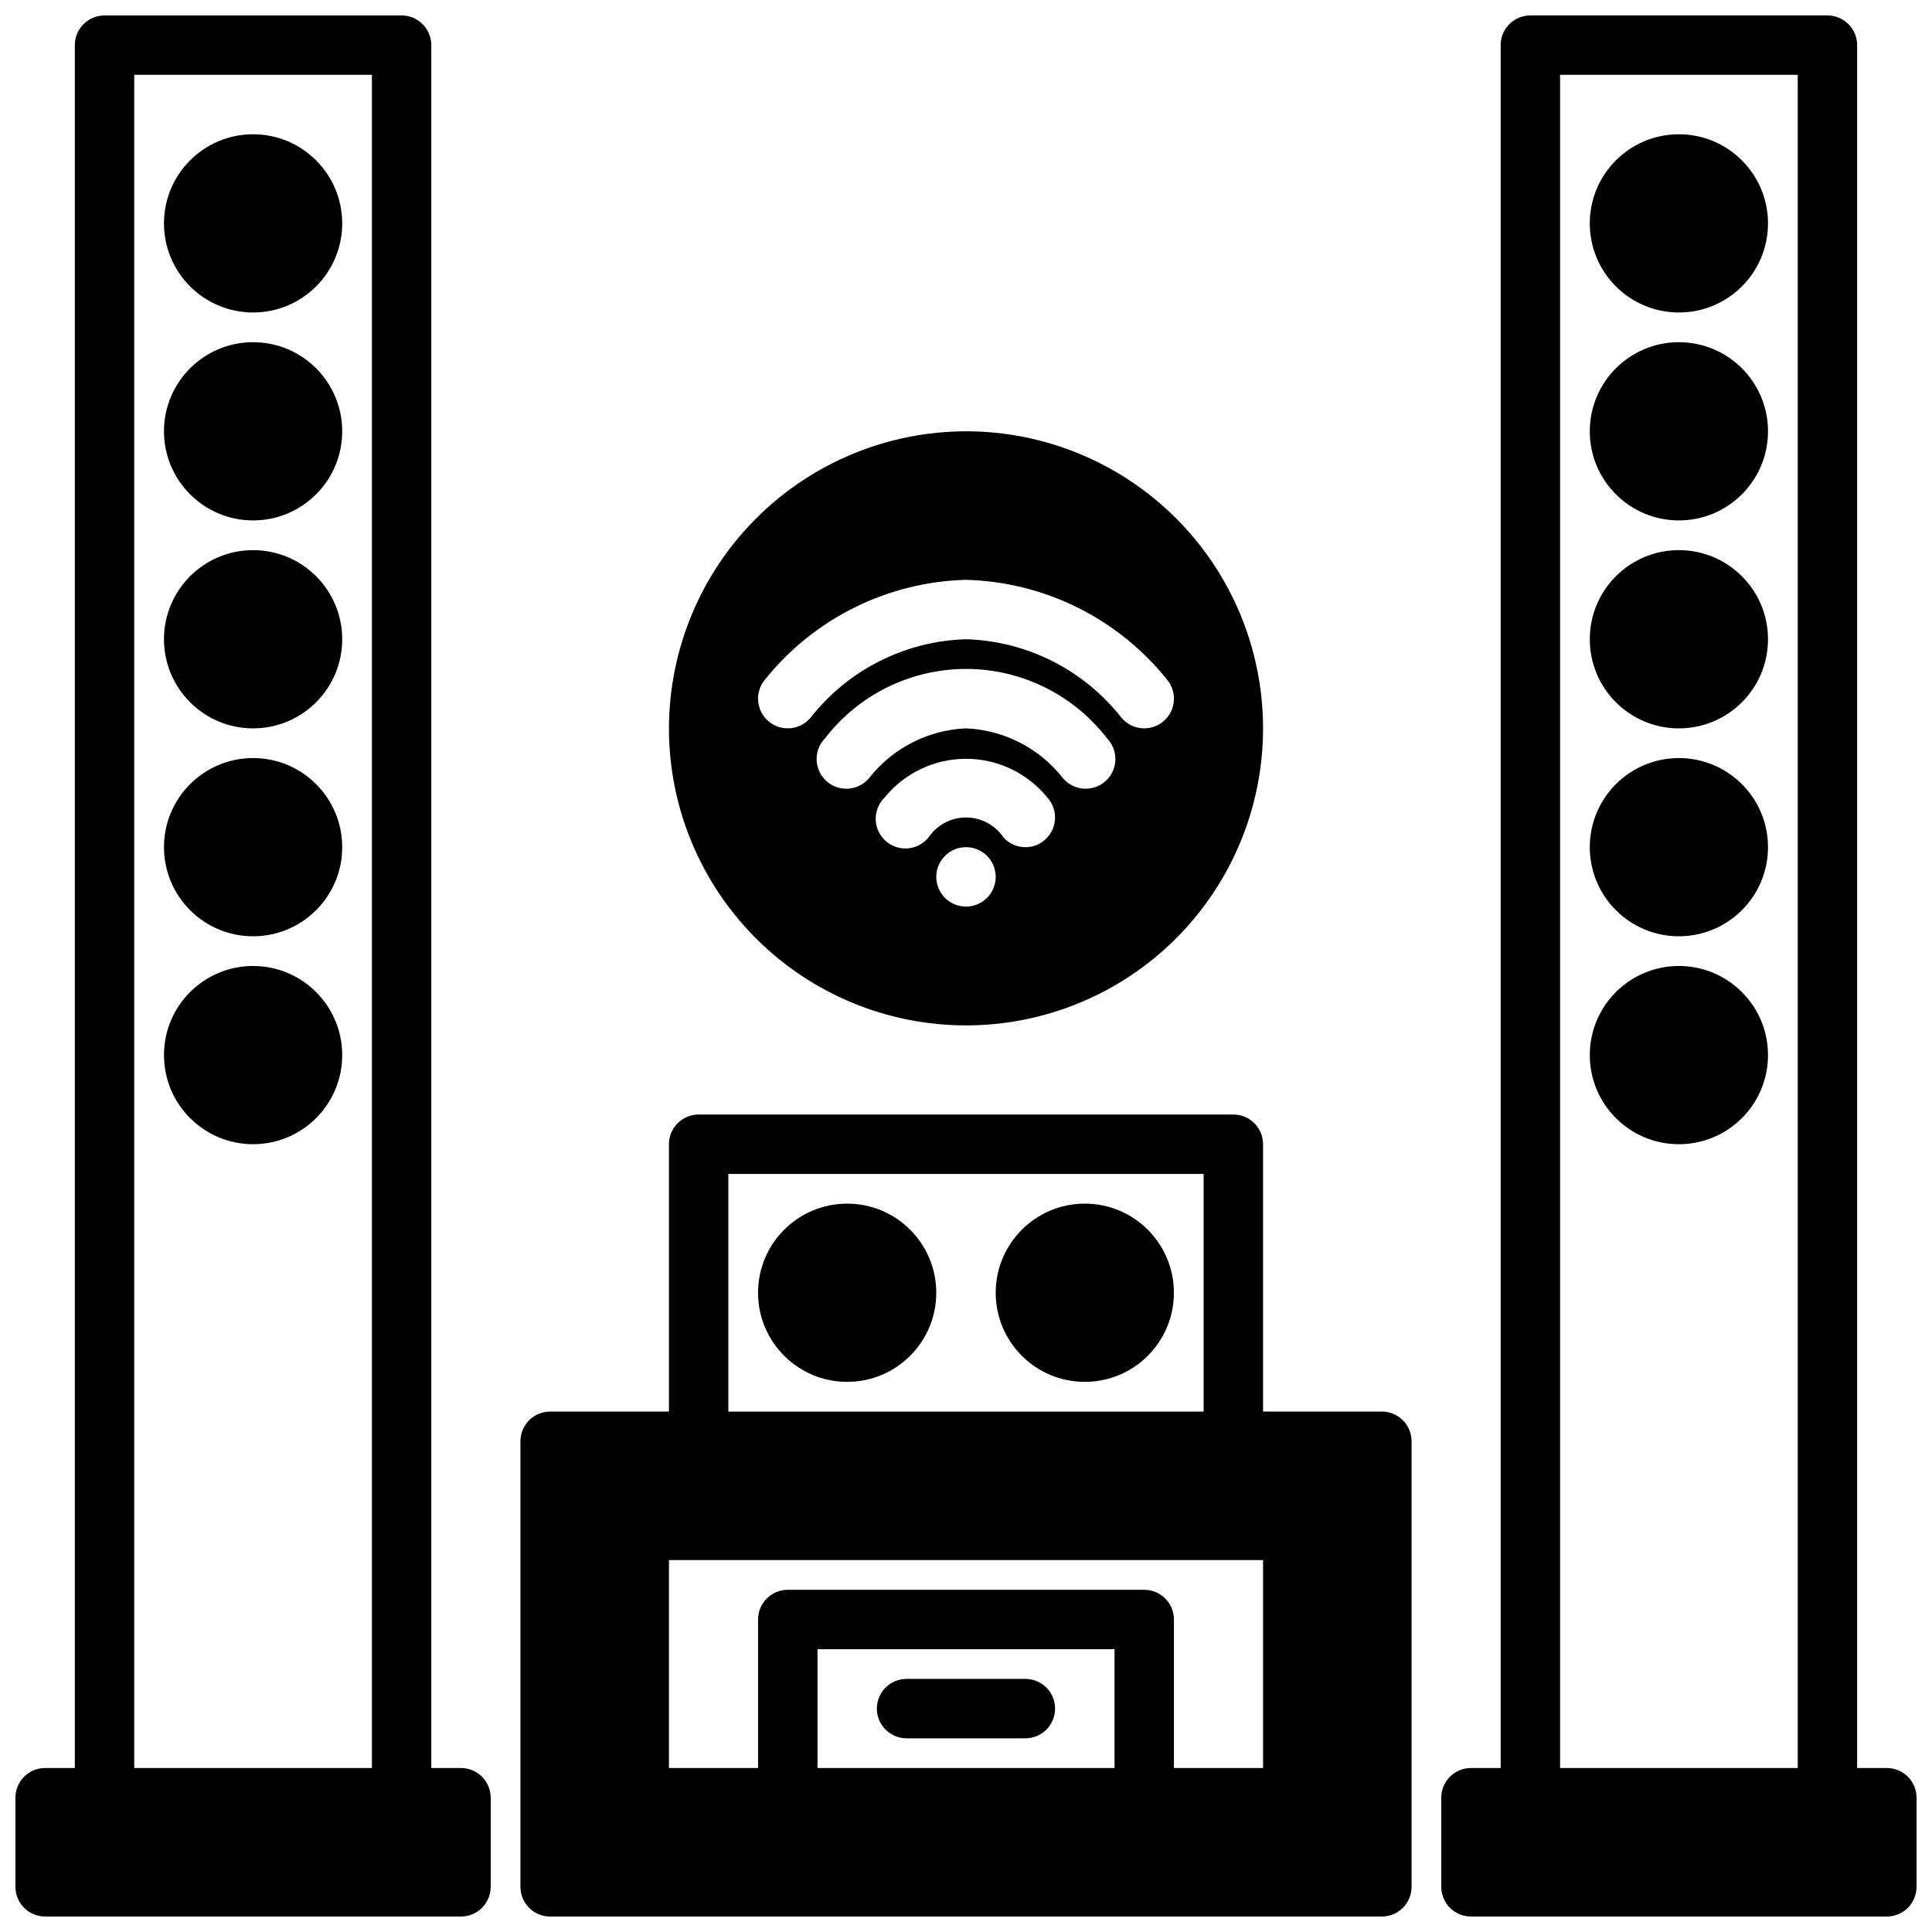
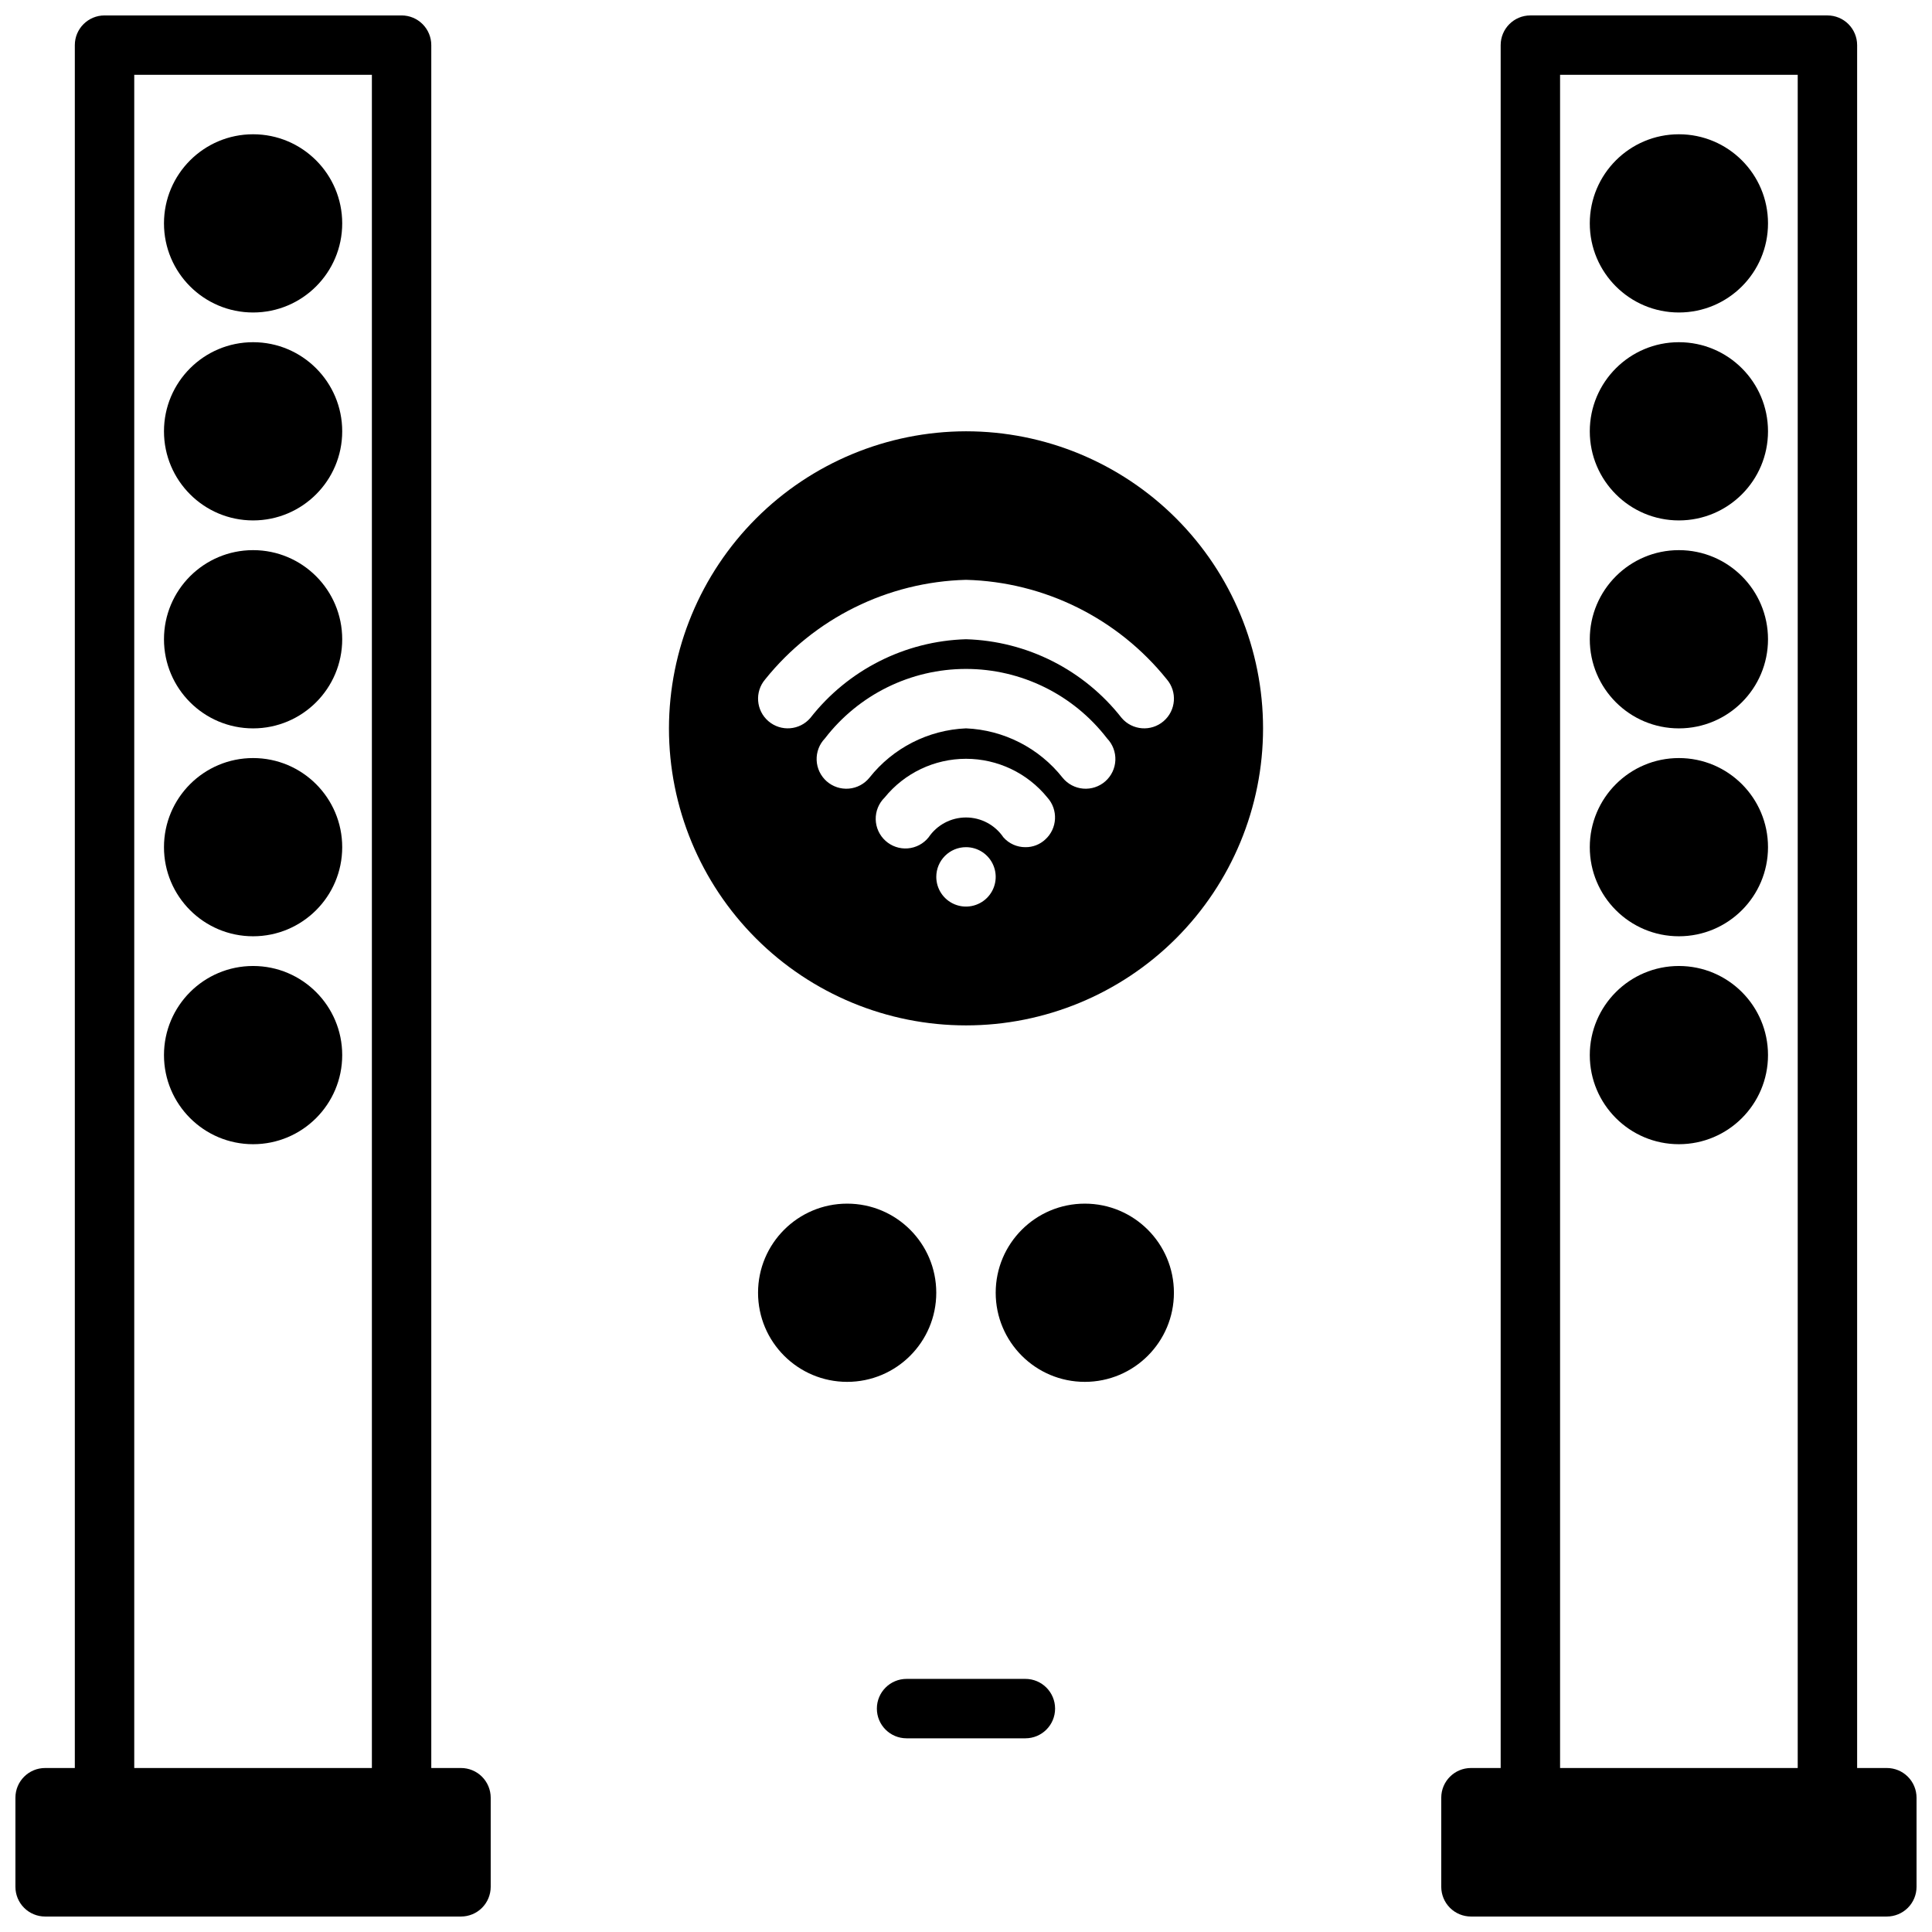
<svg xmlns="http://www.w3.org/2000/svg" width="800px" height="800px" version="1.1" viewBox="144 144 512 512">
  <defs>
    <clipPath id="c">
      <path d="m148.09 148.09h126.91v503.81h-126.91z" />
    </clipPath>
    <clipPath id="b">
      <path d="m525 148.09h126.9v503.81h-126.9z" />
    </clipPath>
    <clipPath id="a">
      <path d="m281 439h238v212.9h-238z" />
    </clipPath>
  </defs>
  <path d="m234.69 203.2c0 13.043-10.574 23.613-23.617 23.613-13.043 0-23.617-10.57-23.617-23.613s10.574-23.617 23.617-23.617c13.043 0 23.617 10.574 23.617 23.617" />
  <path d="m234.69 258.3c0 13.043-10.574 23.617-23.617 23.617-13.043 0-23.617-10.574-23.617-23.617s10.574-23.613 23.617-23.613c13.043 0 23.617 10.57 23.617 23.613" />
  <path d="m234.69 313.41c0 13.043-10.574 23.617-23.617 23.617-13.043 0-23.617-10.574-23.617-23.617s10.574-23.617 23.617-23.617c13.043 0 23.617 10.574 23.617 23.617" />
  <path d="m234.69 368.51c0 13.043-10.574 23.613-23.617 23.613-13.043 0-23.617-10.57-23.617-23.613s10.574-23.617 23.617-23.617c13.043 0 23.617 10.574 23.617 23.617" />
  <path d="m234.69 423.61c0 13.043-10.574 23.617-23.617 23.617-13.043 0-23.617-10.574-23.617-23.617s10.574-23.613 23.617-23.613c13.043 0 23.617 10.57 23.617 23.613" />
  <g clip-path="url(#c)">
    <path d="m155.96 651.9h110.21c2.086 0 4.09-0.828 5.566-2.305 1.473-1.477 2.305-3.481 2.305-5.566v-23.617c0-2.086-0.832-4.09-2.305-5.566-1.477-1.477-3.481-2.305-5.566-2.305h-7.875v-456.58c0-2.086-0.828-4.09-2.305-5.566-1.477-1.477-3.477-2.305-5.566-2.305h-78.719c-4.348 0-7.875 3.523-7.875 7.871v456.58h-7.871c-4.348 0-7.871 3.523-7.871 7.871v23.617c0 2.086 0.828 4.09 2.305 5.566 1.477 1.477 3.481 2.305 5.566 2.305zm23.617-488.07h62.977v448.71h-62.977z" />
  </g>
  <path d="m612.54 203.2c0 13.043-10.574 23.613-23.617 23.613s-23.613-10.57-23.613-23.613 10.57-23.617 23.613-23.617 23.617 10.574 23.617 23.617" />
  <path d="m612.54 258.3c0 13.043-10.574 23.617-23.617 23.617s-23.613-10.574-23.613-23.617 10.57-23.613 23.613-23.613 23.617 10.57 23.617 23.613" />
  <path d="m612.54 313.41c0 13.043-10.574 23.617-23.617 23.617s-23.613-10.574-23.613-23.617 10.57-23.617 23.613-23.617 23.617 10.574 23.617 23.617" />
  <path d="m612.54 368.51c0 13.043-10.574 23.613-23.617 23.613s-23.613-10.57-23.613-23.613 10.57-23.617 23.613-23.617 23.617 10.574 23.617 23.617" />
  <path d="m612.54 423.61c0 13.043-10.574 23.617-23.617 23.617s-23.613-10.574-23.613-23.617 10.57-23.613 23.613-23.613 23.617 10.57 23.617 23.613" />
  <g clip-path="url(#b)">
    <path d="m644.03 612.54h-7.871v-456.58c0-2.086-0.832-4.09-2.305-5.566-1.477-1.477-3.481-2.305-5.566-2.305h-78.723c-4.348 0-7.871 3.523-7.871 7.871v456.58h-7.871c-4.348 0-7.875 3.523-7.875 7.871v23.617c0 2.086 0.832 4.09 2.309 5.566 1.477 1.477 3.477 2.305 5.566 2.305h110.21c2.086 0 4.09-0.828 5.566-2.305 1.477-1.477 2.305-3.481 2.305-5.566v-23.617c0-2.086-0.828-4.09-2.305-5.566-1.477-1.477-3.481-2.305-5.566-2.305zm-86.594-448.71h62.977v448.71h-62.977z" />
  </g>
  <g clip-path="url(#a)">
-     <path d="m510.21 518.08h-31.488v-70.848c0-2.086-0.828-4.09-2.305-5.566-1.477-1.477-3.481-2.305-5.566-2.305h-141.7c-4.348 0-7.871 3.523-7.871 7.871v70.848h-31.488c-4.348 0-7.871 3.523-7.871 7.871v118.08c0 2.086 0.828 4.09 2.305 5.566 1.477 1.477 3.481 2.305 5.566 2.305h220.42c2.086 0 4.09-0.828 5.566-2.305 1.477-1.477 2.305-3.481 2.305-5.566v-118.08c0-2.086-0.828-4.09-2.305-5.566-1.477-1.473-3.481-2.305-5.566-2.305zm-70.848 94.465h-78.723v-31.488h78.723zm7.871-47.23h-94.465c-4.348 0-7.871 3.523-7.871 7.871v39.359h-23.617v-55.105h157.44v55.105h-23.617v-39.359c0-2.09-0.828-4.09-2.305-5.566-1.477-1.477-3.477-2.305-5.566-2.305zm-110.21-110.21h125.95v62.977h-125.95z" />
-   </g>
+     </g>
  <path d="m392.12 486.59c0 13.043-10.57 23.617-23.613 23.617s-23.617-10.574-23.617-23.617c0-13.043 10.574-23.613 23.617-23.613s23.613 10.57 23.613 23.613" />
  <path d="m455.1 486.59c0 13.043-10.57 23.617-23.613 23.617s-23.617-10.574-23.617-23.617c0-13.043 10.574-23.613 23.617-23.613s23.613 10.57 23.613 23.613" />
  <path d="m384.25 604.67h31.488c4.348 0 7.871-3.523 7.871-7.871 0-4.348-3.523-7.875-7.871-7.875h-31.488c-4.348 0-7.871 3.527-7.871 7.875 0 4.348 3.523 7.871 7.871 7.871z" />
  <path d="m321.28 337.02c0 20.875 8.293 40.898 23.059 55.664 14.762 14.762 34.785 23.055 55.664 23.055 20.875 0 40.898-8.293 55.664-23.055 14.762-14.766 23.055-34.789 23.055-55.664 0-20.879-8.293-40.902-23.055-55.664-14.766-14.762-34.789-23.059-55.664-23.059-20.871 0.035-40.871 8.34-55.629 23.094-14.754 14.758-23.059 34.762-23.094 55.629zm57.152 18.344v-0.004c5.273-6.496 13.199-10.273 21.57-10.273 8.367 0 16.293 3.777 21.566 10.273 2.906 3.223 2.66 8.184-0.551 11.102-1.426 1.336-3.316 2.07-5.273 2.047-2.227 0.012-4.348-0.934-5.824-2.598-2.227-3.297-5.941-5.273-9.918-5.273-3.981 0-7.695 1.977-9.922 5.273-1.355 1.691-3.352 2.746-5.512 2.918-2.164 0.172-4.301-0.559-5.906-2.012-1.609-1.457-2.547-3.512-2.59-5.68-0.043-2.168 0.812-4.258 2.359-5.777zm-4.016-5.273v-0.004c-1.348 1.672-3.316 2.723-5.457 2.906s-4.262-0.516-5.875-1.934c-1.609-1.418-2.574-3.434-2.664-5.582-0.09-2.144 0.699-4.234 2.188-5.781 8.93-11.613 22.746-18.422 37.395-18.422s28.465 6.809 37.391 18.422c1.488 1.547 2.277 3.637 2.188 5.781-0.09 2.148-1.051 4.164-2.664 5.582-1.613 1.418-3.734 2.117-5.875 1.934-2.137-0.184-4.109-1.234-5.457-2.906-6.223-7.867-15.562-12.637-25.582-13.066-10.023 0.43-19.363 5.199-25.586 13.066zm25.586 18.418c3.184 0 6.055 1.918 7.269 4.859 1.219 2.941 0.547 6.328-1.703 8.578-2.254 2.25-5.641 2.926-8.582 1.707s-4.859-4.09-4.859-7.273c0-4.348 3.527-7.871 7.875-7.871zm0-55.105c-16.168 0.477-31.285 8.121-41.25 20.859-2.828 3.305-7.797 3.691-11.102 0.867-3.305-2.824-3.691-7.797-0.863-11.098 13-16.184 32.461-25.828 53.215-26.371 20.75 0.543 40.211 10.188 53.215 26.371 2.824 3.301 2.438 8.273-0.867 11.098-3.305 2.824-8.273 2.438-11.102-0.867-9.965-12.738-25.082-20.383-41.246-20.859z" />
</svg>